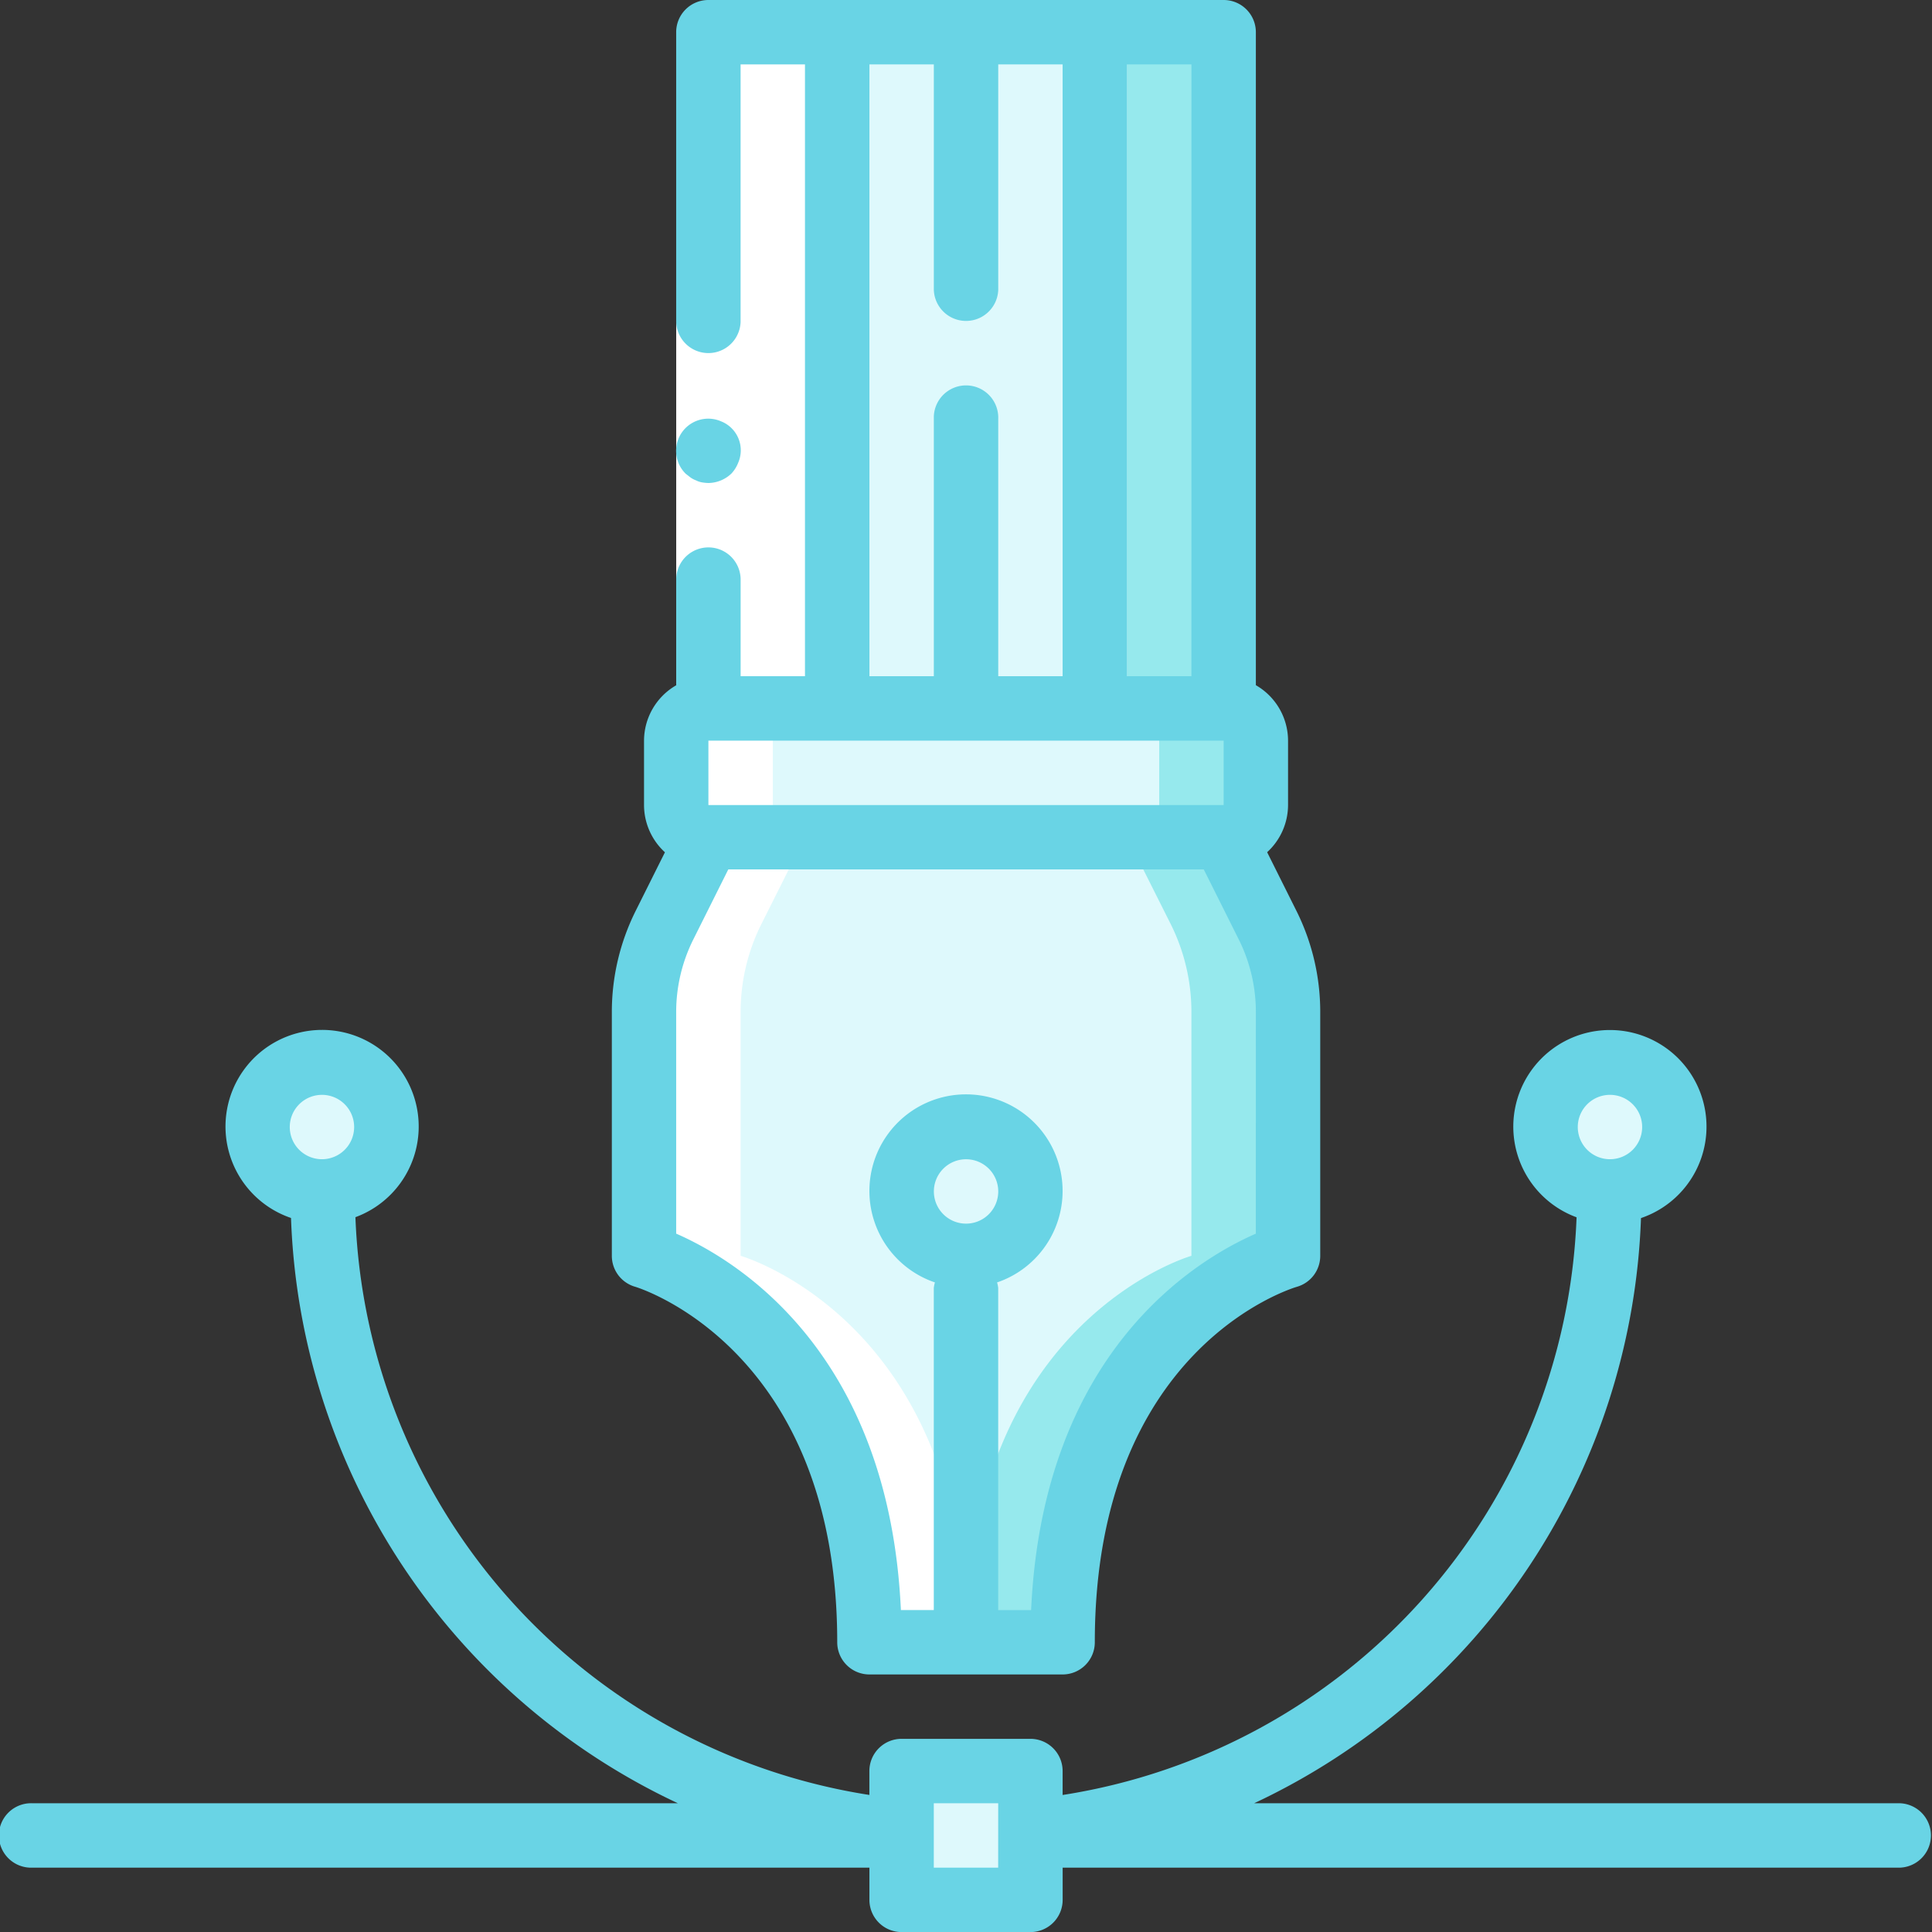
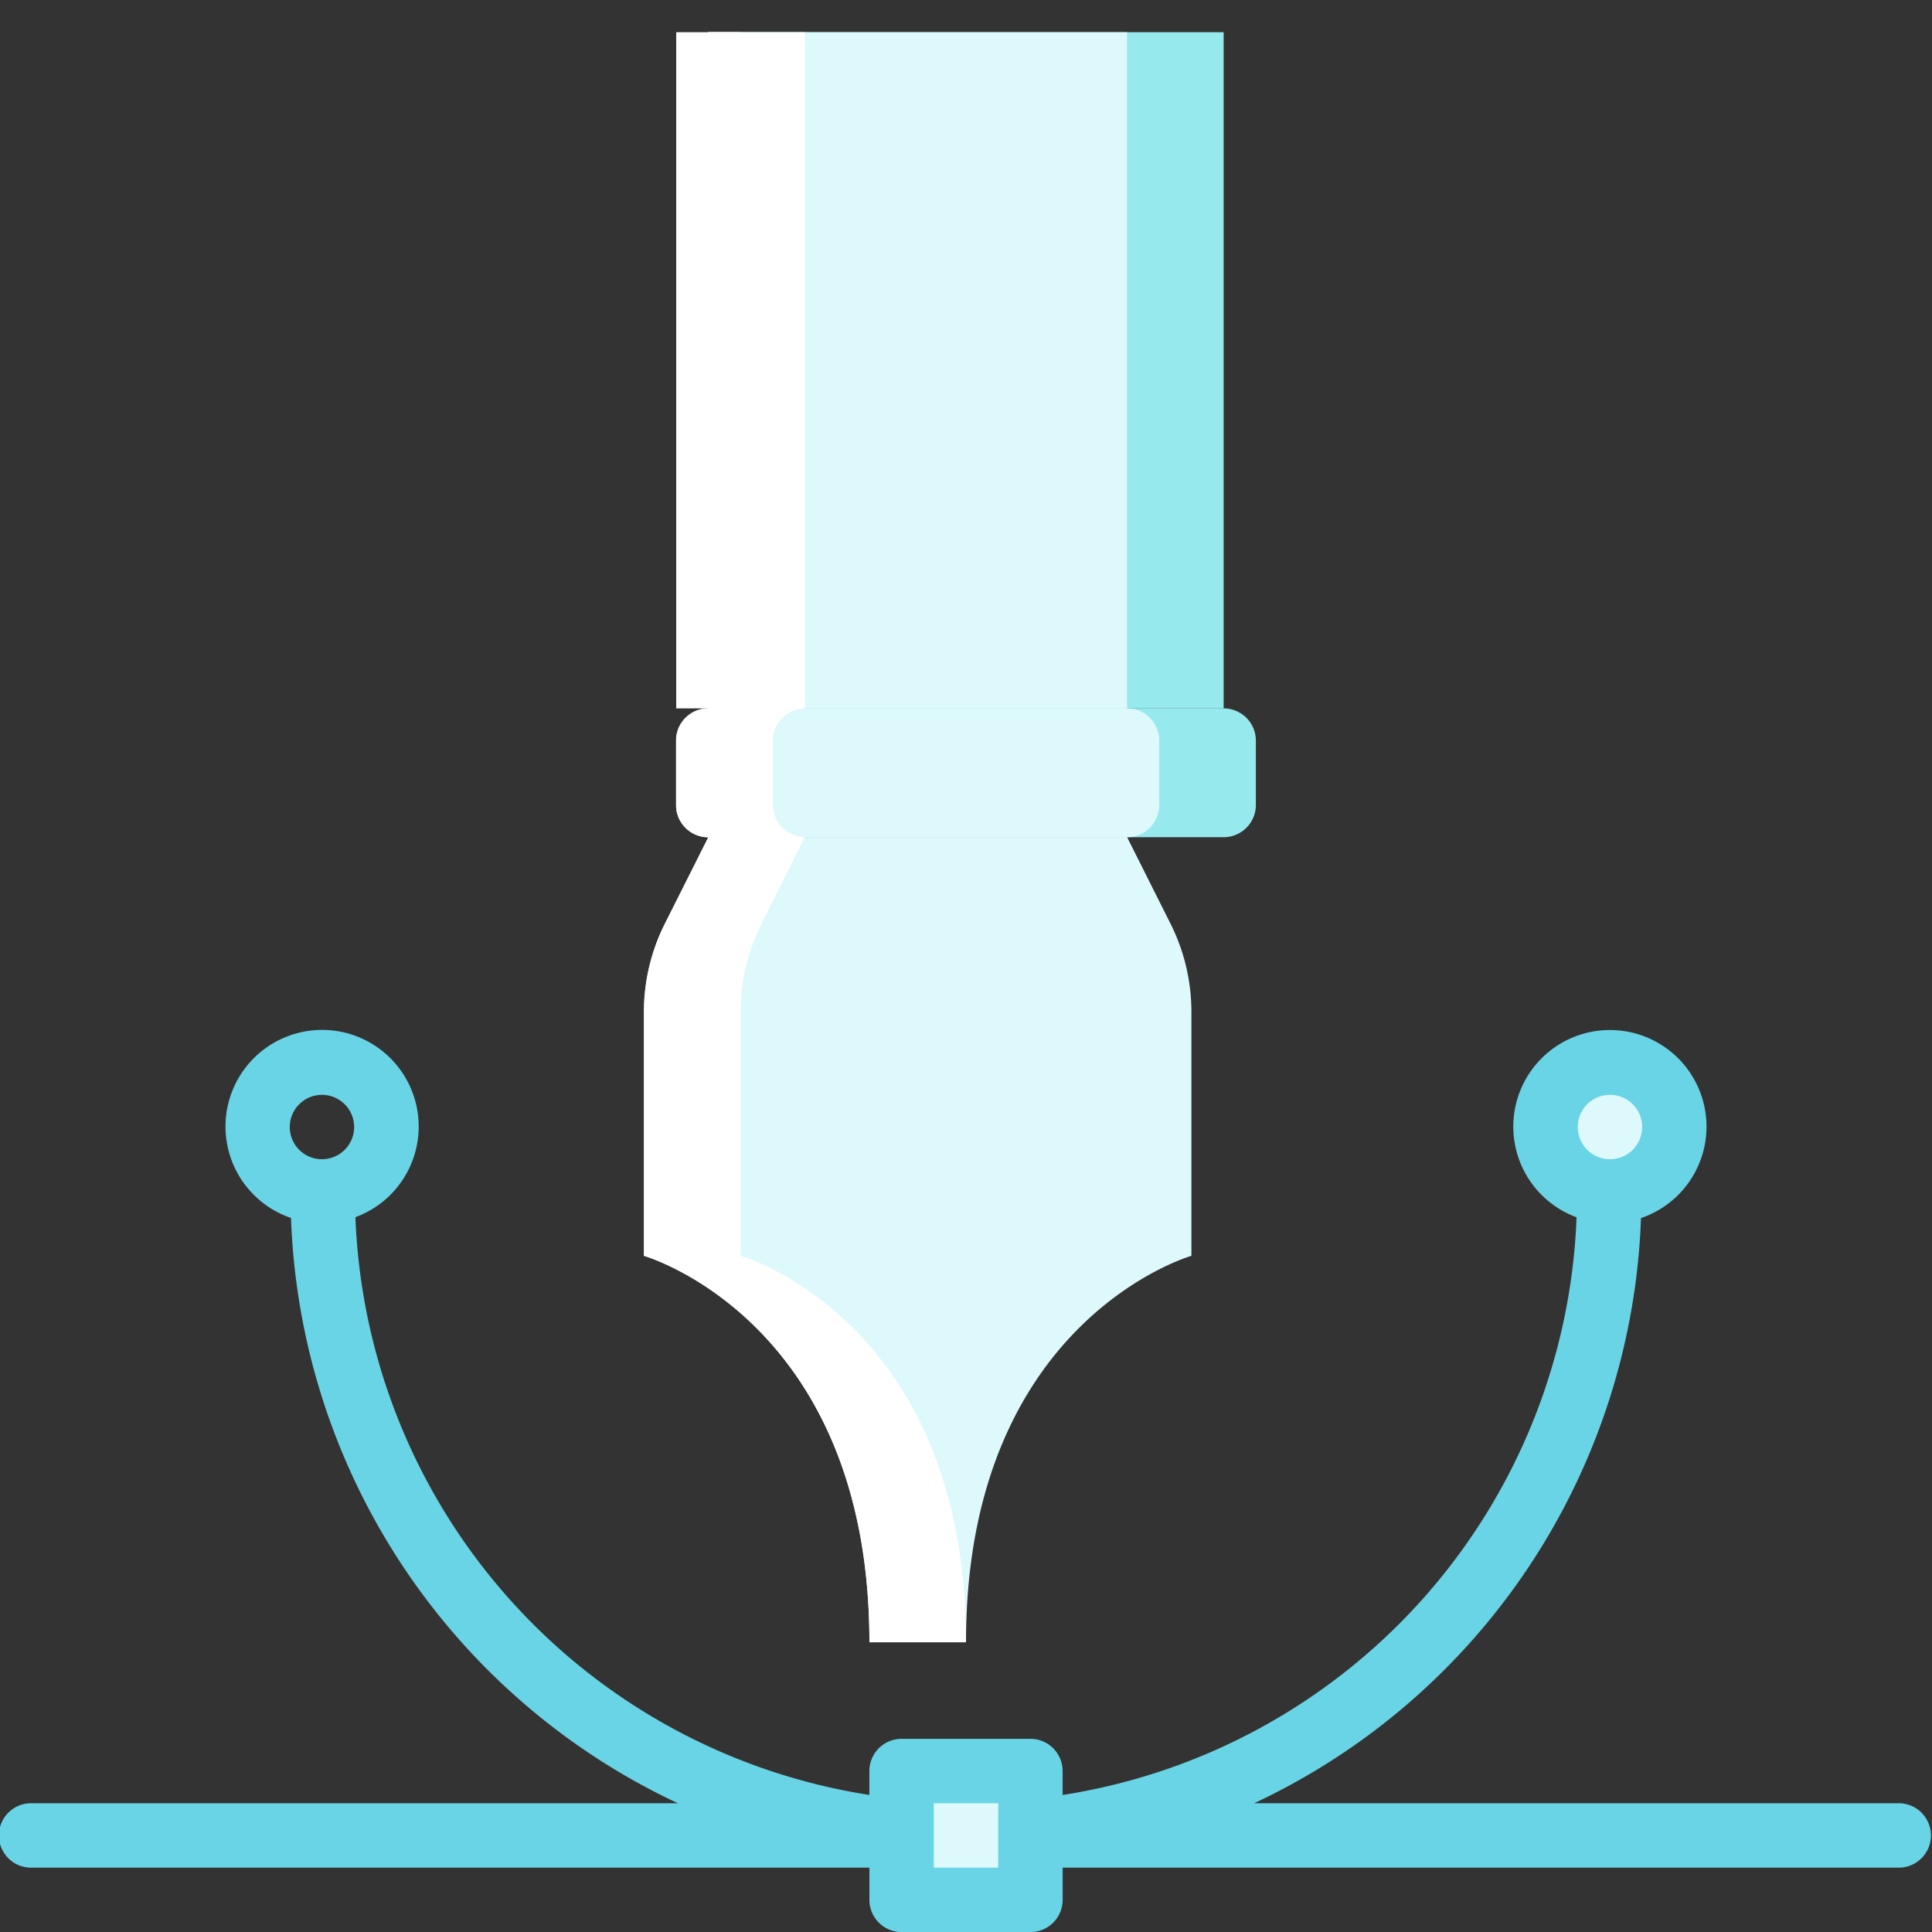
<svg xmlns="http://www.w3.org/2000/svg" viewBox="0 0 511.99 512.01">
  <rect x="0" y="0" width="511.99" height="512.01" fill="#333333" stroke="none" />
  <title>009-vector</title>
  <path d="M187.73,8.54H324.27v179.2H187.73Z" transform="translate(0 0)" fill="#96e9ed" />
-   <path d="M341.33,268.12V332.8S281.6,349.87,281.6,435.2H230.4c0-85.33-59.73-102.4-59.73-102.4V268.12a52.1,52.1,0,0,1,5.38-23l11.69-23.3H324.27L336,245.16A52.1,52.1,0,0,1,341.33,268.12Z" transform="translate(0 0)" fill="#96e9ed" />
-   <path d="M102.4,298.67A17.07,17.07,0,1,1,85.33,281.6a17.07,17.07,0,0,1,17.07,17.07Z" transform="translate(0 0)" fill="#def9fc" />
  <path d="M443.73,298.67a17.07,17.07,0,1,1-17.07-17.07,17.07,17.07,0,0,1,17.07,17.07Z" transform="translate(0 0)" fill="#def9fc" />
  <path d="M238.93,469.33h34.13v34.13H238.93Z" transform="translate(0 0)" fill="#def9fc" />
  <path d="M187.73,187.73H324.27a8.53,8.53,0,0,1,8.54,8.52h0v17.07a8.53,8.53,0,0,1-8.52,8.54H187.73a8.53,8.53,0,0,1-8.54-8.52s0,0,0,0V196.27a8.53,8.53,0,0,1,8.52-8.54Z" transform="translate(0 0)" fill="#96e9ed" />
  <path d="M187.73,8.54H298.67v179.2H187.73Z" transform="translate(0 0)" fill="#def9fc" />
  <path d="M315.73,268.12V332.8S256,349.87,256,435.2H230.4c0-85.33-59.73-102.4-59.73-102.4V268.12a52.1,52.1,0,0,1,5.38-23l11.69-23.3H298.67l11.69,23.3A52.1,52.1,0,0,1,315.73,268.12Z" transform="translate(0 0)" fill="#def9fc" />
  <path d="M187.73,187.73H298.67a8.53,8.53,0,0,1,8.53,8.53v17.07a8.53,8.53,0,0,1-8.52,8.54h-111a8.53,8.53,0,0,1-8.54-8.52s0,0,0,0V196.27a8.53,8.53,0,0,1,8.52-8.54Z" transform="translate(0 0)" fill="#def9fc" />
  <path d="M230.4,435.2H256c0-85.33-59.73-102.4-59.73-102.4V268.12a52.1,52.1,0,0,1,5.38-23l11.69-23.3a8.53,8.53,0,0,1-8.53-8.53h0v-17a8.53,8.53,0,0,1,8.53-8.53V8.54h-25.6v179.2a8.53,8.53,0,0,0-8.54,8.52h0v17.07a8.53,8.53,0,0,0,8.52,8.54h0L176,245.16a52.1,52.1,0,0,0-5.37,23V332.8S230.4,349.87,230.4,435.2Z" transform="translate(0 0)" fill="#fff" />
  <path d="M179.2,187.73V8.54h17.07v179.2Z" transform="translate(0 0)" fill="#fff" />
-   <path d="M184.49,127.32a5.3,5.3,0,0,0,1.54.51,12.45,12.45,0,0,0,1.71.17,9,9,0,0,0,6.06-2.48,8.83,8.83,0,0,0,1.79-2.81,8.26,8.26,0,0,0-4.16-10.91l-.43-.18a8.52,8.52,0,0,0-9.3,13.91l1.28,1A6.58,6.58,0,0,0,184.49,127.32Z" transform="translate(0 0)" fill="#69d4e5" />
-   <path d="M168.32,341c.54.15,53.55,16.21,53.55,94.2a8.53,8.53,0,0,0,8.52,8.54H281.6a8.53,8.53,0,0,0,8.53-8.53h0c0-77.4,51.4-93.56,53.55-94.2a8.53,8.53,0,0,0,6.19-8.2V268.09a59.94,59.94,0,0,0-6.31-26.71l-7.76-15.54a17,17,0,0,0,5.54-12.5V196.27a17,17,0,0,0-8.53-14.69V8.54A8.53,8.53,0,0,0,324.29,0H187.73a8.53,8.53,0,0,0-8.54,8.52s0,0,0,0v76.8a8.54,8.54,0,0,0,17.07,0V17.07h17.07V179.2H196.27V153.6a8.53,8.53,0,1,0-17.07,0v28a17,17,0,0,0-8.53,14.69v17.07a17,17,0,0,0,5.54,12.5l-7.76,15.54a59.94,59.94,0,0,0-6.31,26.71V332.8A8.53,8.53,0,0,0,168.32,341ZM256,324.27a8.53,8.53,0,1,1,8.54-8.53A8.53,8.53,0,0,1,256,324.27Zm76.8,2.66c-15.84,6.92-56.41,31.25-59.55,99.75h-8.72V341.33a8,8,0,0,0-.3-1.48,25.6,25.6,0,1,0-16.47,0,8,8,0,0,0-.3,1.48v85.34h-8.72c-3.14-68.5-43.71-92.83-59.55-99.75V268.09A43,43,0,0,1,183.71,249L193,230.4H319L328.3,249a43,43,0,0,1,4.51,19.09ZM187.73,196.27H324.27v17.07H187.73Zm128-17.07H298.67V17.07h17.07ZM230.4,17.07h17.07V76.8a8.54,8.54,0,0,0,17.07,0V17.07H281.6V179.2H264.54V110.93a8.54,8.54,0,0,0-17.07-.58q0,.29,0,.58V179.2H230.4Z" transform="translate(0 0)" fill="#69d4e5" />
  <path d="M503.46,477.87H332.36A178.21,178.21,0,0,0,434.87,322.8a25.6,25.6,0,1,0-17.07-.21A161.13,161.13,0,0,1,281.6,475.68v-6.35a8.53,8.53,0,0,0-8.53-8.53H238.93a8.53,8.53,0,0,0-8.54,8.52h0v6.35A161.13,161.13,0,0,1,94.19,322.56a25.6,25.6,0,1,0-17.07.21,178.22,178.22,0,0,0,102.52,155.1H8.54a8.54,8.54,0,1,0,0,17.07H230.4v8.53a8.53,8.53,0,0,0,8.52,8.54h34.15a8.53,8.53,0,0,0,8.54-8.52v-8.55H503.46a8.54,8.54,0,0,0,0-17.07Zm-76.8-187.73a8.53,8.53,0,1,1-8.54,8.54,8.53,8.53,0,0,1,8.54-8.54h0Zm-341.34,0a8.53,8.53,0,1,1-8.53,8.54,8.53,8.53,0,0,1,8.53-8.54h0Zm179.2,204.8H247.46V477.87h17.07Z" transform="translate(0 0)" fill="#69d4e5" />
</svg>